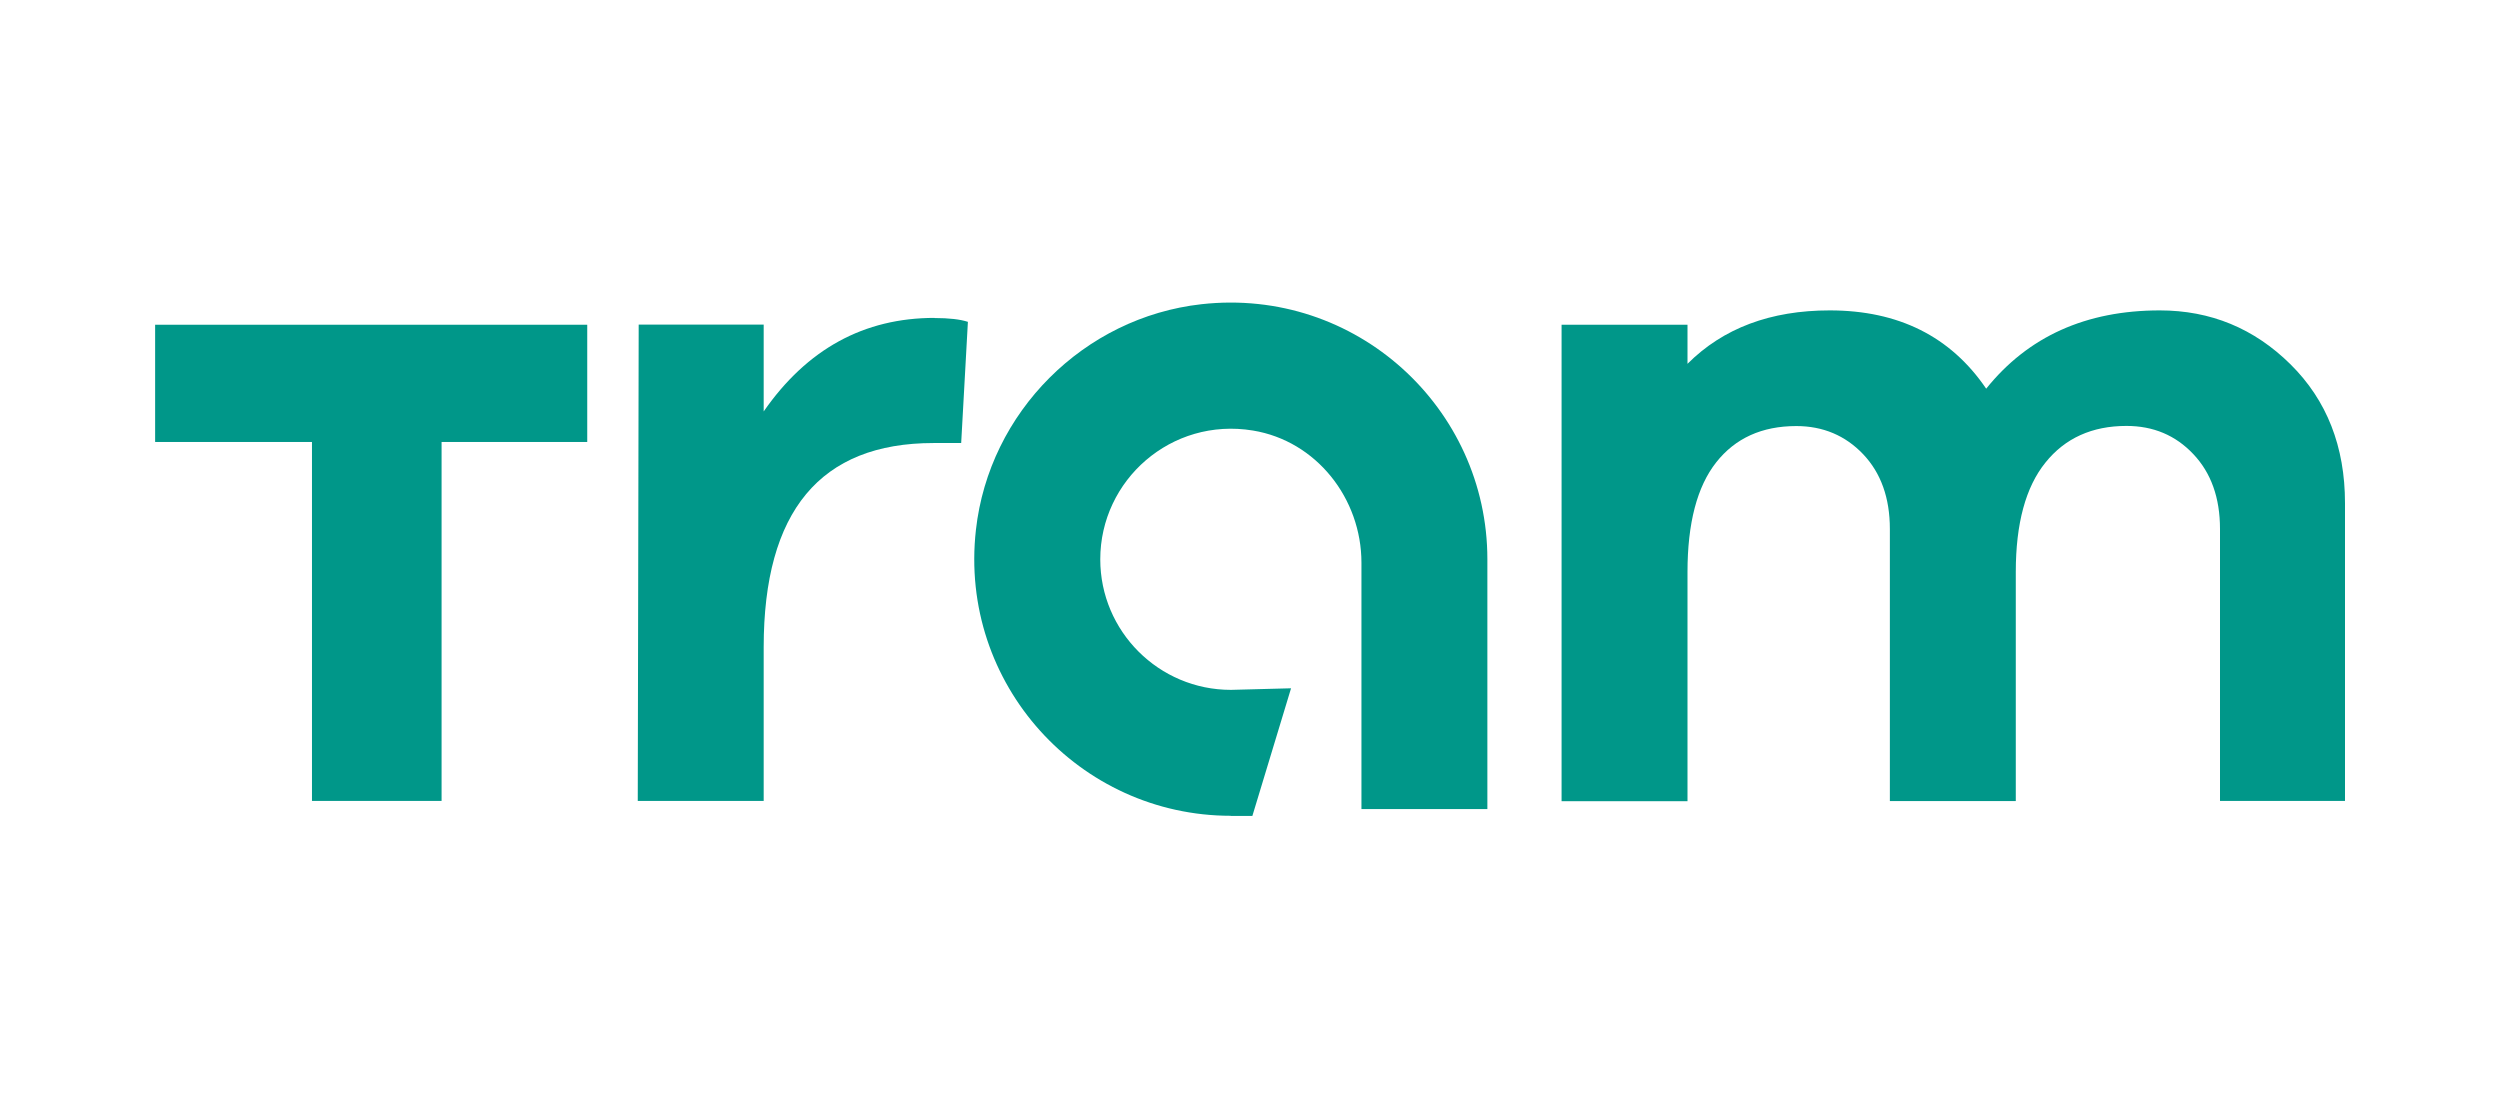
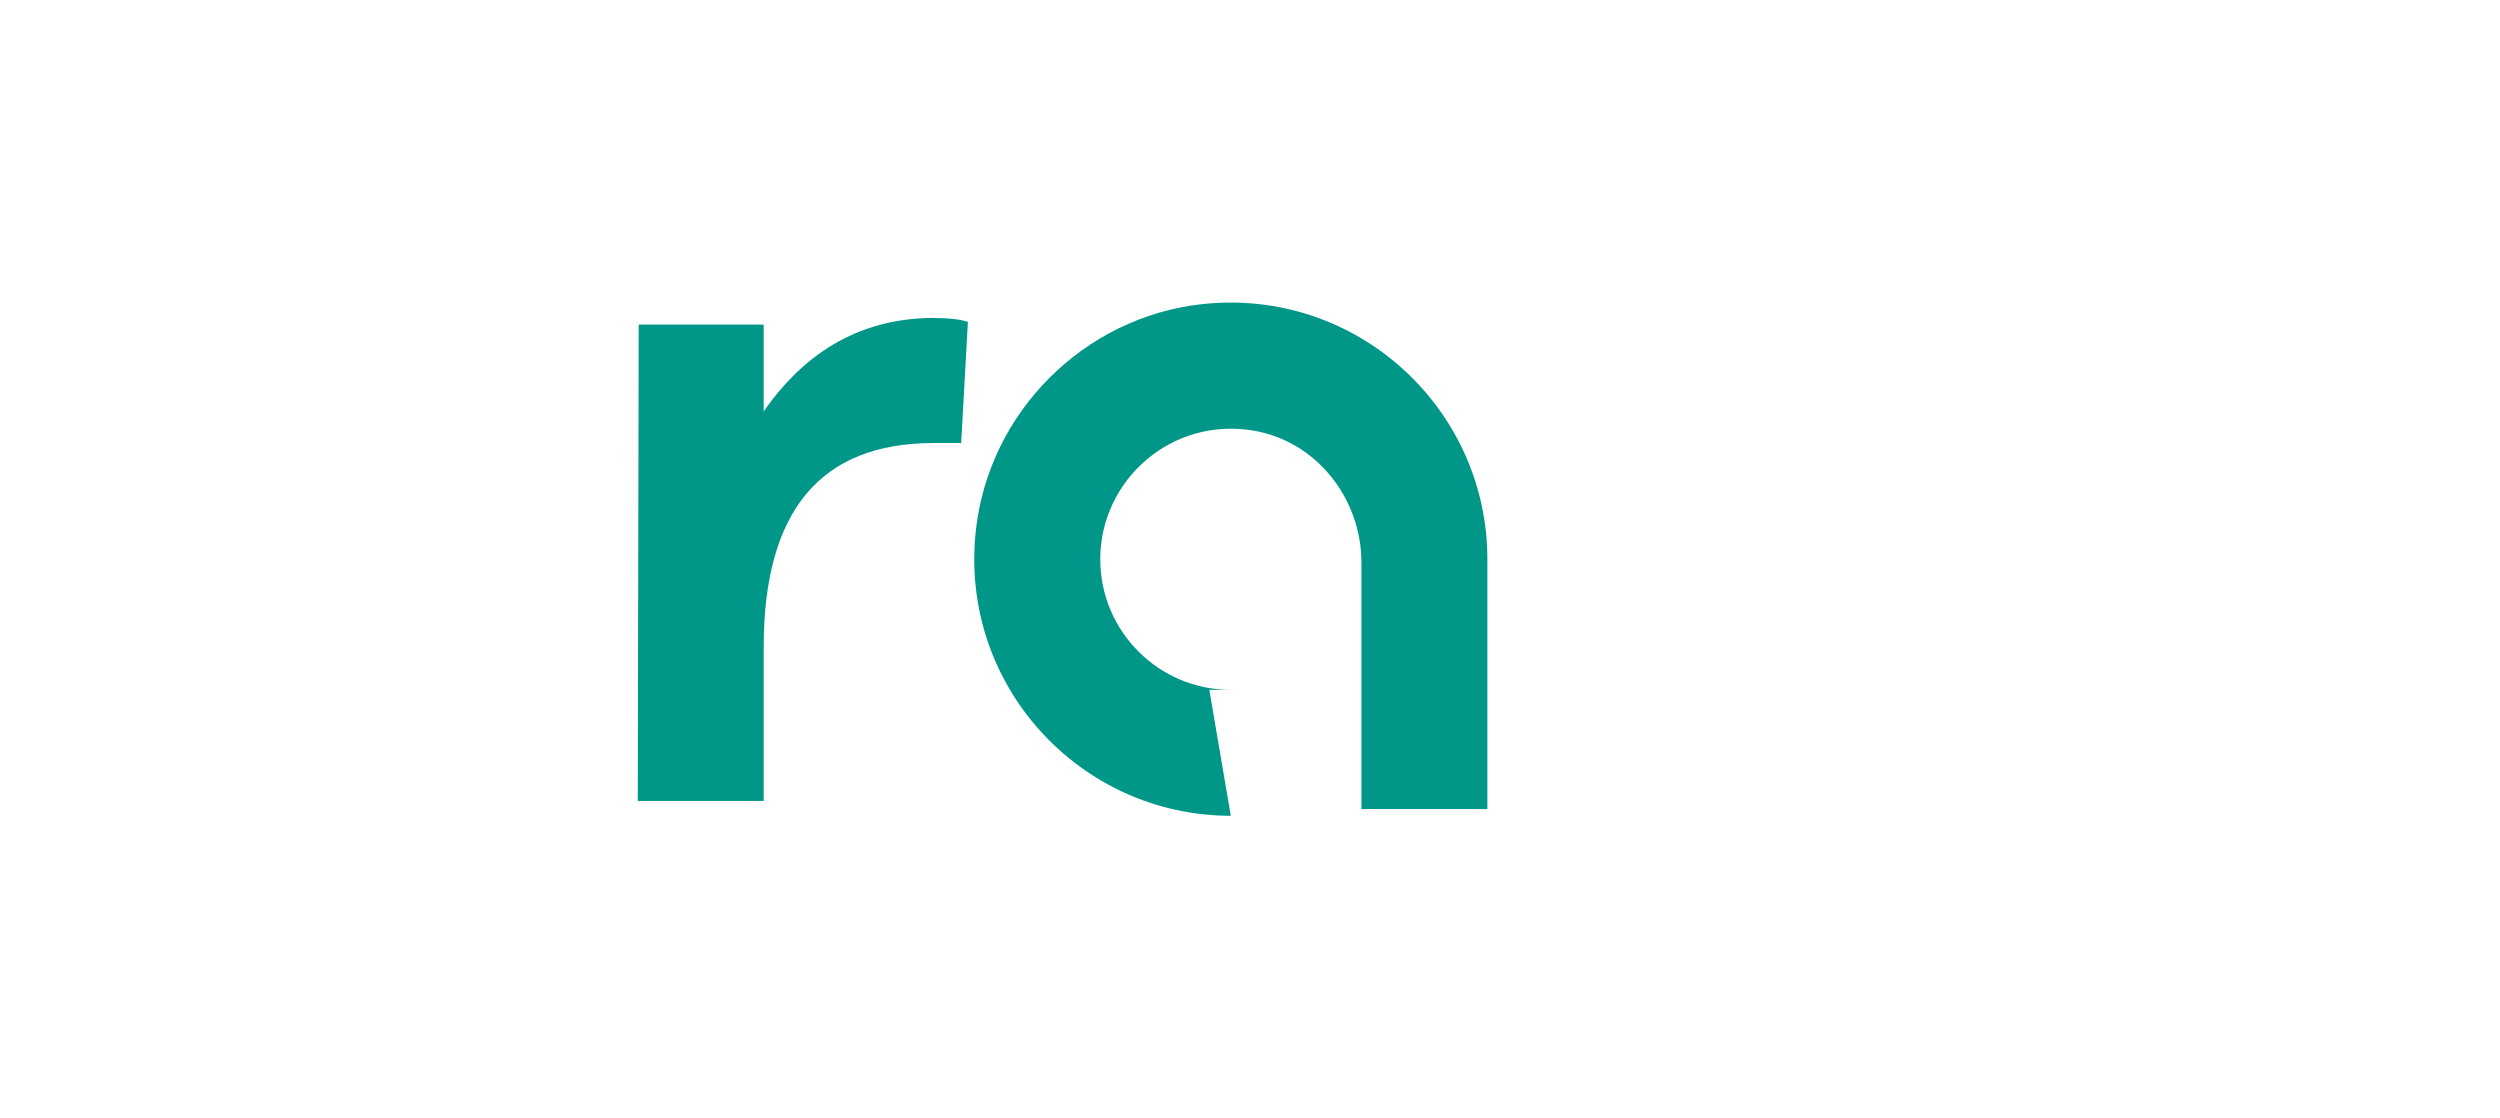
<svg xmlns="http://www.w3.org/2000/svg" id="Capa_1" version="1.1" viewBox="0 0 190 85">
  <defs>
    <style>
      .st0 {
        fill: #009789;
      }
    </style>
  </defs>
  <path class="st0" d="M71.02,24.17c1.11,0,1.96.1,2.54.29l-.51,9.21h-2.1c-8.61,0-12.91,5.18-12.91,15.52v11.68h-9.57l.07-36.2h9.5v6.6c3.29-4.74,7.62-7.11,12.99-7.11" />
-   <path class="st0" d="M164.14,23.59c3.87,0,7.18,1.37,9.94,4.1,2.76,2.73,4.14,6.25,4.14,10.55v22.63h-9.5v-20.67c0-2.37-.68-4.27-2.03-5.69-1.35-1.43-3.04-2.14-5.08-2.14-2.61,0-4.67.93-6.16,2.79-1.5,1.86-2.25,4.63-2.25,8.31v17.41h-9.57v-20.67c0-2.37-.68-4.27-2.03-5.69s-3.05-2.14-5.08-2.14c-2.61,0-4.64.92-6.09,2.76-1.45,1.84-2.18,4.62-2.18,8.34v17.41h-9.57V24.68h9.57v2.97c2.71-2.71,6.31-4.06,10.81-4.06,5.22,0,9.19,1.98,11.89,5.95,3.19-3.97,7.59-5.95,13.2-5.95" />
-   <path class="st0" d="M93.54,62c-11.49,0-20.69-9.98-19.37-21.73,1-8.95,8.2-16.15,17.14-17.15,11.75-1.31,21.73,7.89,21.73,19.38v18.99h-9.57v-18.72c0-4.89-3.43-9.26-8.25-10.05-6.21-1.02-11.6,3.77-11.6,9.79,0,5.47,4.45,9.92,9.93,9.92l4.57-.12-2.94,9.7h-1.64Z" />
-   <polygon class="st0" points="44.63 33.59 33.56 33.59 33.56 60.87 23.71 60.87 23.71 33.59 11.79 33.59 11.79 24.68 44.63 24.68 44.63 33.59" />
+   <path class="st0" d="M93.54,62c-11.49,0-20.69-9.98-19.37-21.73,1-8.95,8.2-16.15,17.14-17.15,11.75-1.31,21.73,7.89,21.73,19.38v18.99h-9.57v-18.72c0-4.89-3.43-9.26-8.25-10.05-6.21-1.02-11.6,3.77-11.6,9.79,0,5.47,4.45,9.92,9.93,9.92h-1.64Z" />
</svg>